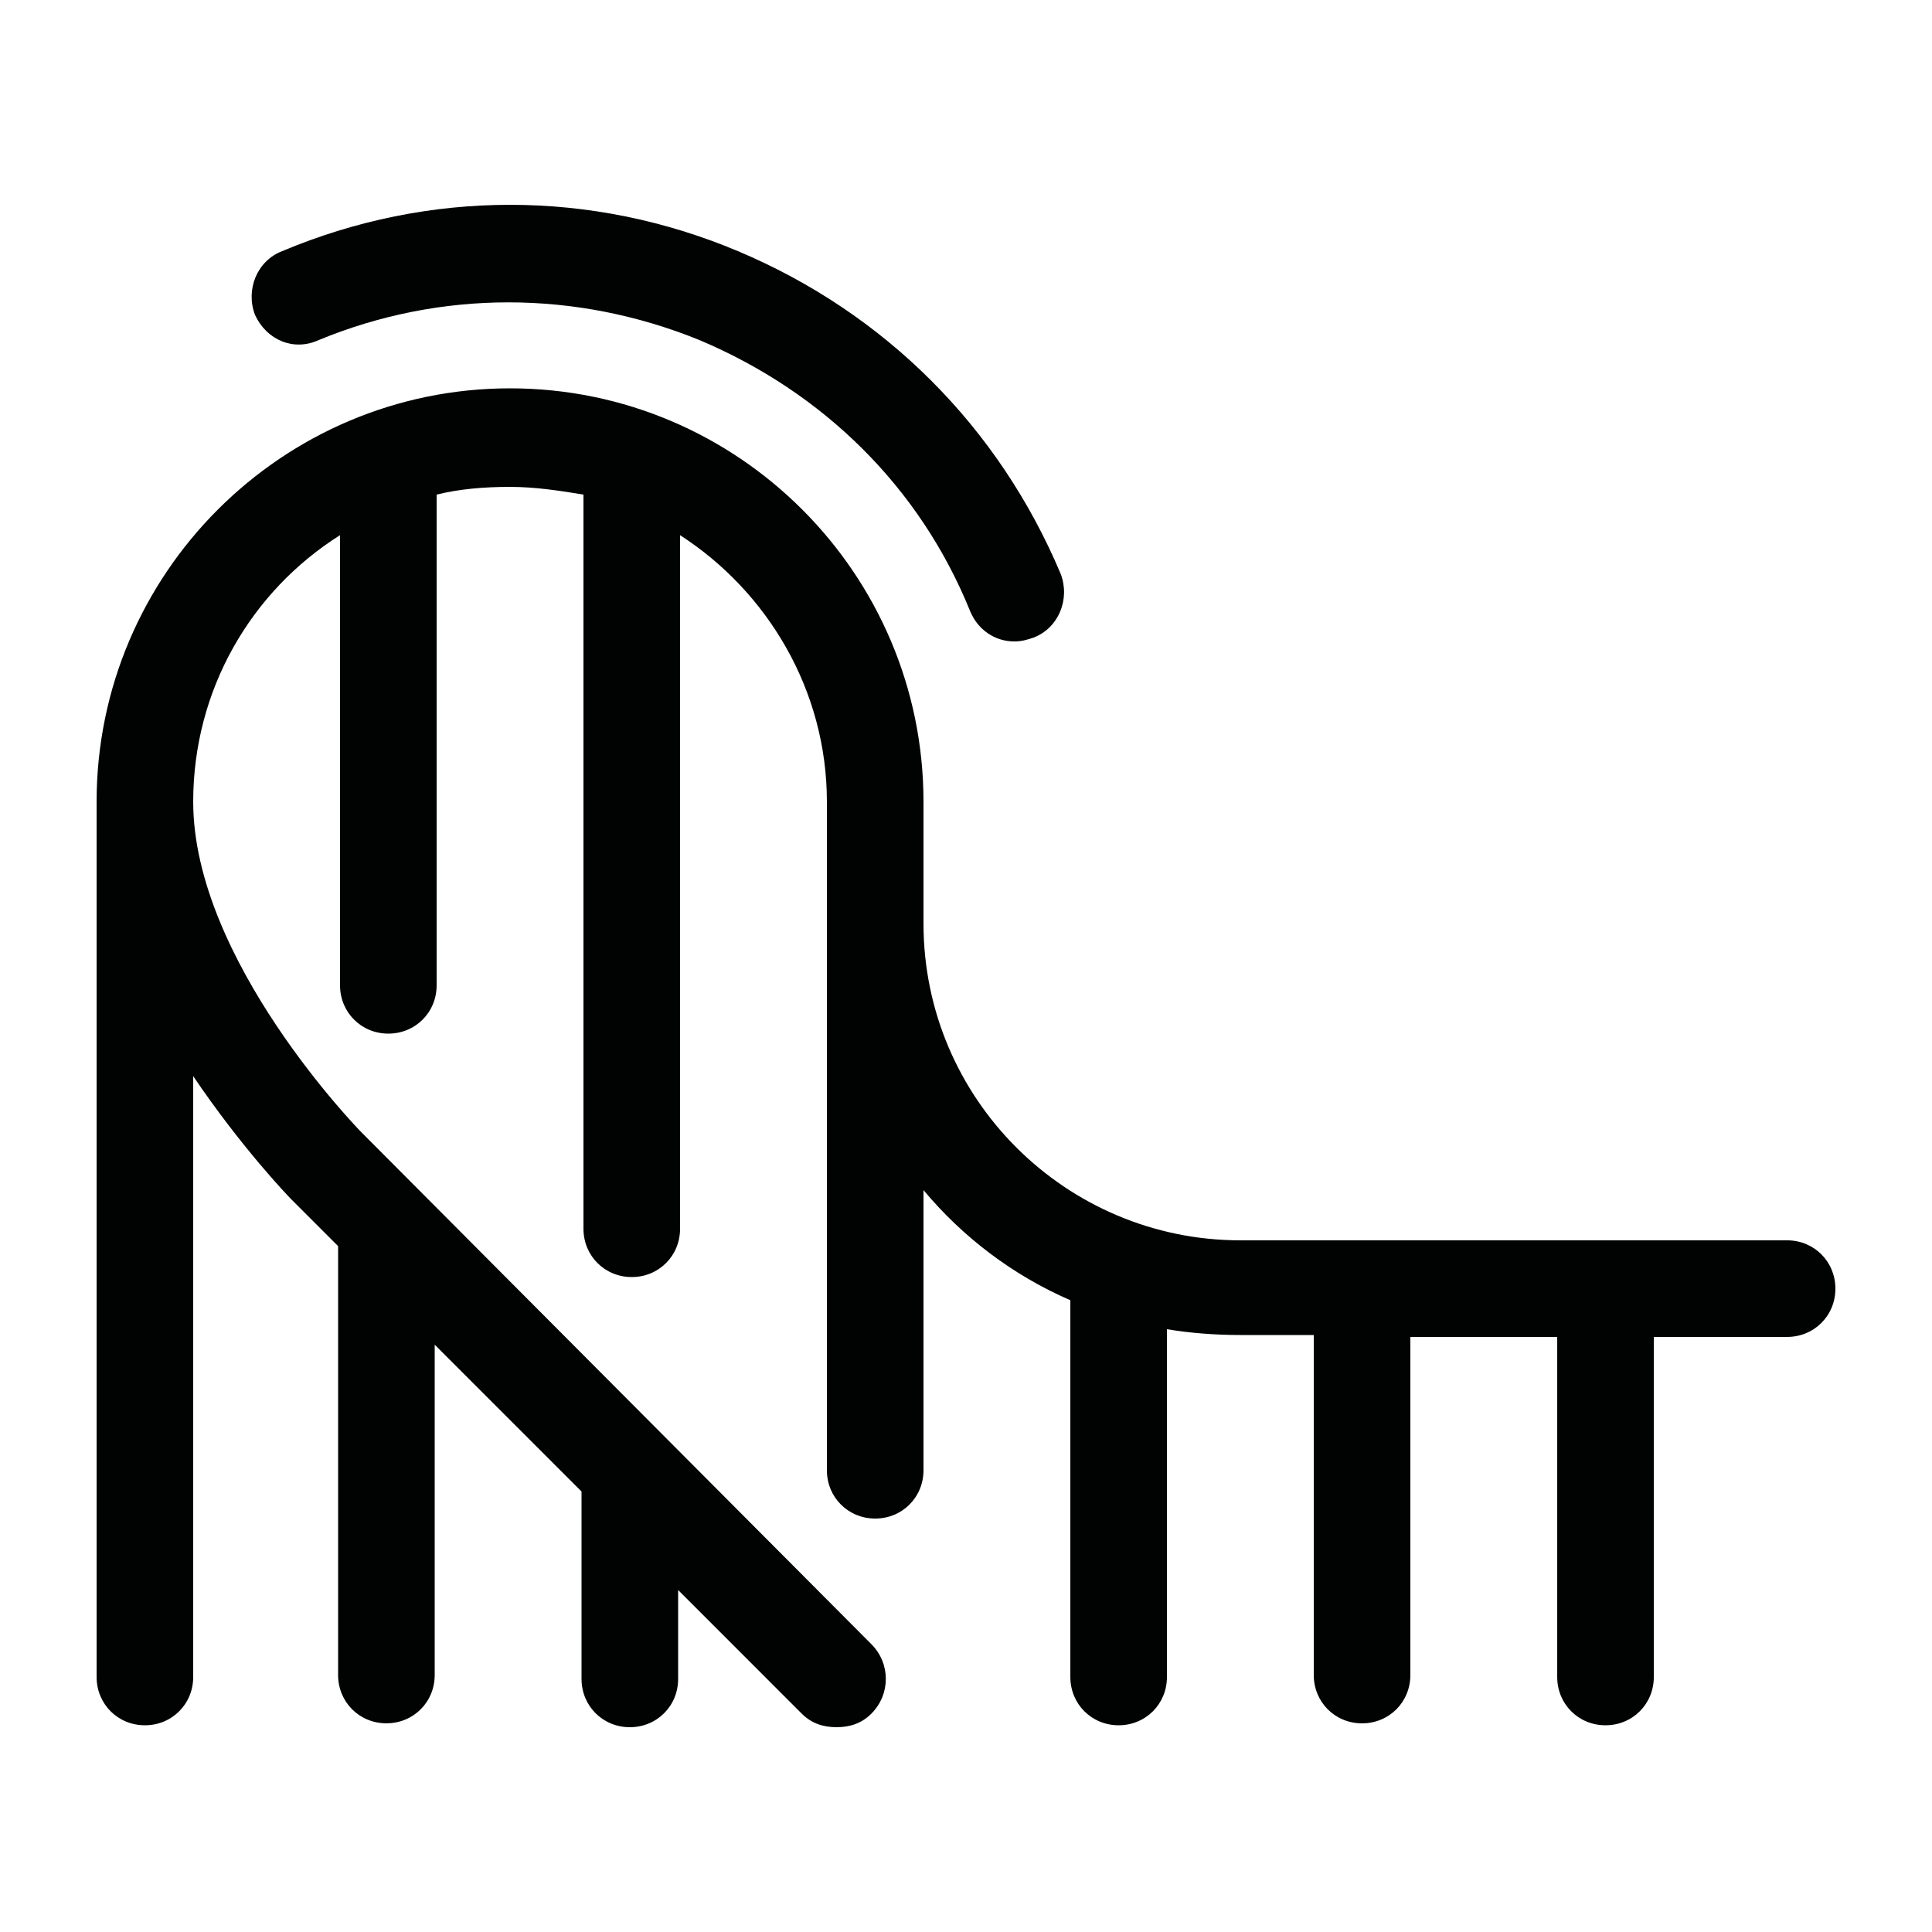
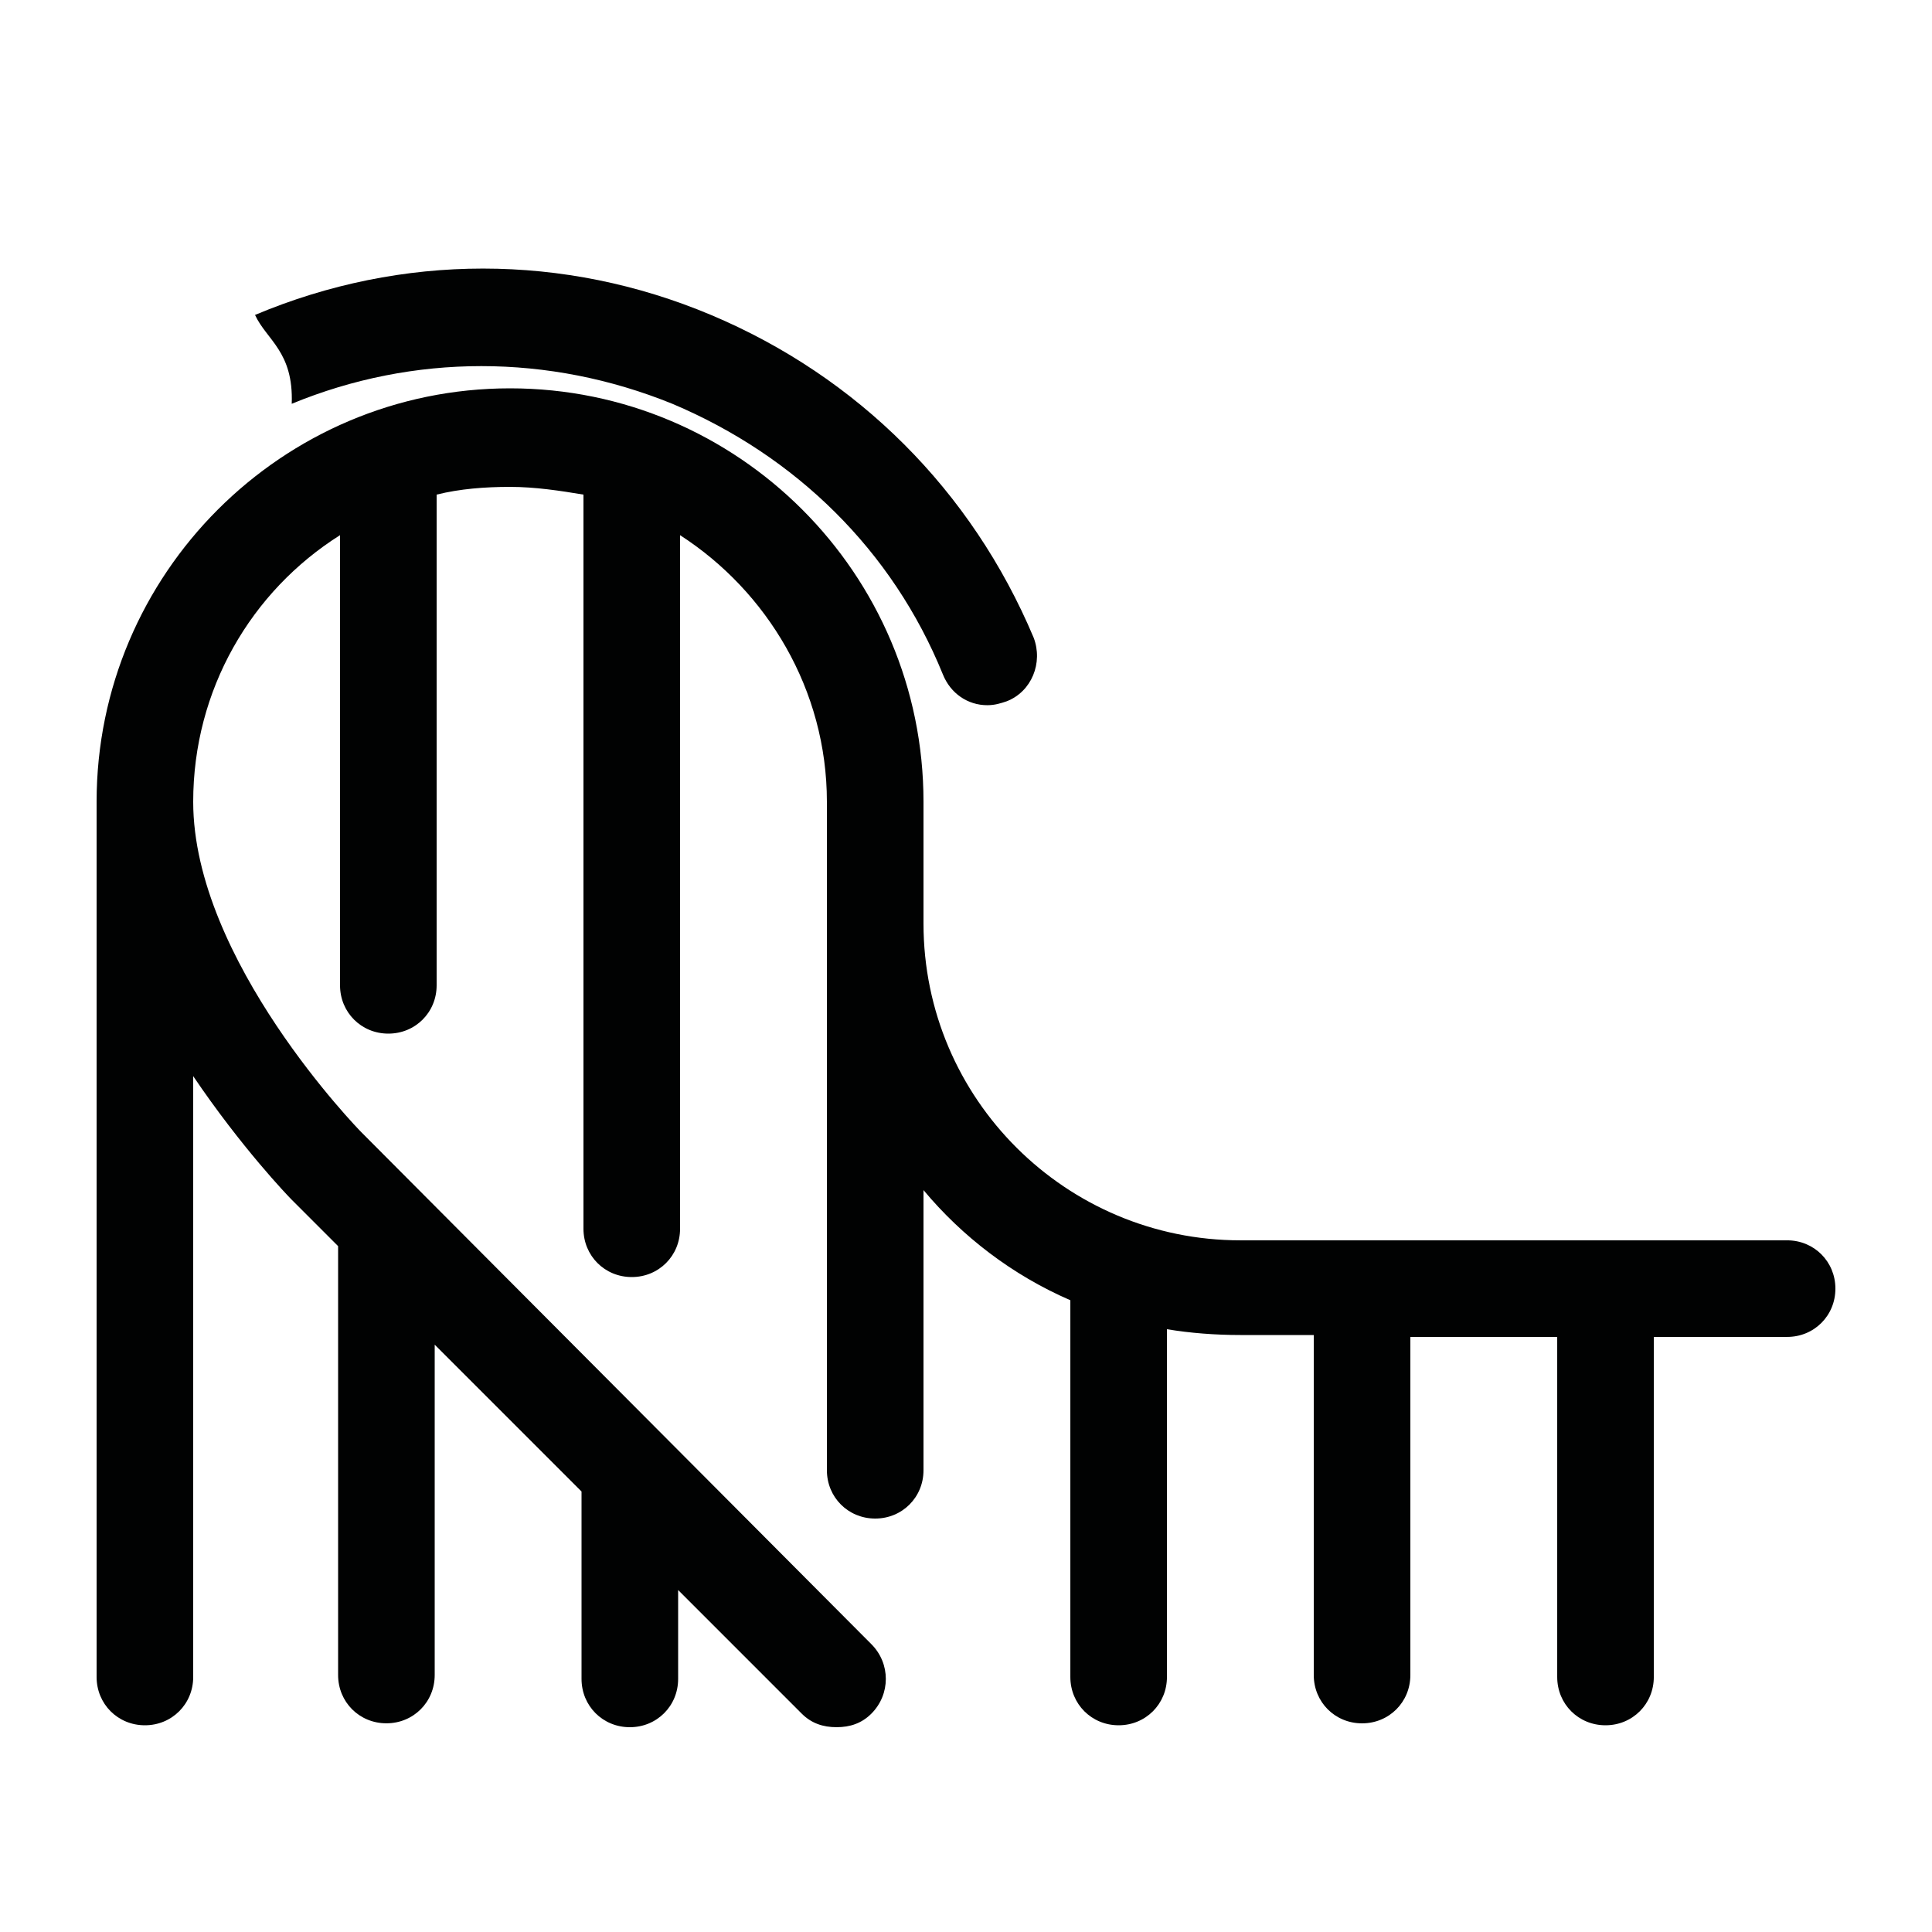
<svg xmlns="http://www.w3.org/2000/svg" version="1.1" id="Calque_1" x="0px" y="0px" width="100px" height="100px" viewBox="0 0 100 100" enable-background="new 0 0 100 100" xml:space="preserve">
-   <path fill="#010202" d="M13.2,16.301c-0.5-1.3,0.1-2.8,1.4-3.3c7.6-3.2,16-3.2,23.6,0s13.499,9.1,16.7,16.7  c0.5,1.3-0.101,2.8-1.4,3.3c-0.299,0.1-0.6,0.2-1,0.2c-1,0-1.9-0.6-2.3-1.601c-2.6-6.399-7.6-11.299-14-14c-6.4-2.6-13.4-2.6-19.7,0  C15.2,18.201,13.8,17.601,13.2,16.301z M64.199,64.199c-8.999,0-16.399-7.3-16.399-16.398V41.5c0-11.8-9.6-21.4-21.399-21.4  C14.6,20.101,5,29.7,5,41.5V86.8c0,1.401,1.1,2.5,2.5,2.5s2.5-1.099,2.5-2.5V55.701c2.5,3.698,4.9,6.198,5.1,6.398l2.4,2.4v22.199  c0,1.401,1.1,2.5,2.5,2.5s2.5-1.099,2.5-2.5V69.6l7.6,7.601v9.699c0,1.401,1.1,2.5,2.5,2.5s2.5-1.099,2.5-2.5v-4.6l6.4,6.4  c0.5,0.499,1.1,0.699,1.8,0.699c0.7,0,1.3-0.2,1.8-0.699c1-1,1-2.601,0-3.6L18.7,58.6l0,0C18.6,58.5,10,49.701,10,41.5  c0-5.799,3-10.9,7.6-13.8V51c0,1.4,1.1,2.5,2.5,2.5s2.5-1.1,2.5-2.5V25.801c0-0.1,0-0.1,0-0.2c1.2-0.3,2.5-0.4,3.8-0.4  c1.3,0,2.6,0.2,3.8,0.4c0,0.1,0,0.1,0,0.2V63.6c0,1.4,1.1,2.5,2.5,2.5c1.399,0,2.5-1.1,2.5-2.5V27.701c4.5,2.9,7.6,8,7.6,13.8V76.1  c0,1.4,1.101,2.5,2.5,2.5c1.4,0,2.5-1.1,2.5-2.5V61.6c2,2.4,4.601,4.4,7.601,5.7v19.5c0,1.401,1.1,2.5,2.5,2.5  c1.398,0,2.5-1.099,2.5-2.5v-18c1.199,0.2,2.5,0.3,3.799,0.3H68v17.6c0,1.401,1.1,2.5,2.5,2.5c1.399,0,2.5-1.099,2.5-2.5v-17.5  h7.601V86.8c0,1.401,1.099,2.5,2.5,2.5c1.399,0,2.5-1.099,2.5-2.5V69.199H92.5c1.4,0,2.5-1.099,2.5-2.5c0-1.398-1.1-2.5-2.5-2.5  H64.199z" />
+   <path fill="#010202" d="M13.2,16.301c7.6-3.2,16-3.2,23.6,0s13.499,9.1,16.7,16.7  c0.5,1.3-0.101,2.8-1.4,3.3c-0.299,0.1-0.6,0.2-1,0.2c-1,0-1.9-0.6-2.3-1.601c-2.6-6.399-7.6-11.299-14-14c-6.4-2.6-13.4-2.6-19.7,0  C15.2,18.201,13.8,17.601,13.2,16.301z M64.199,64.199c-8.999,0-16.399-7.3-16.399-16.398V41.5c0-11.8-9.6-21.4-21.399-21.4  C14.6,20.101,5,29.7,5,41.5V86.8c0,1.401,1.1,2.5,2.5,2.5s2.5-1.099,2.5-2.5V55.701c2.5,3.698,4.9,6.198,5.1,6.398l2.4,2.4v22.199  c0,1.401,1.1,2.5,2.5,2.5s2.5-1.099,2.5-2.5V69.6l7.6,7.601v9.699c0,1.401,1.1,2.5,2.5,2.5s2.5-1.099,2.5-2.5v-4.6l6.4,6.4  c0.5,0.499,1.1,0.699,1.8,0.699c0.7,0,1.3-0.2,1.8-0.699c1-1,1-2.601,0-3.6L18.7,58.6l0,0C18.6,58.5,10,49.701,10,41.5  c0-5.799,3-10.9,7.6-13.8V51c0,1.4,1.1,2.5,2.5,2.5s2.5-1.1,2.5-2.5V25.801c0-0.1,0-0.1,0-0.2c1.2-0.3,2.5-0.4,3.8-0.4  c1.3,0,2.6,0.2,3.8,0.4c0,0.1,0,0.1,0,0.2V63.6c0,1.4,1.1,2.5,2.5,2.5c1.399,0,2.5-1.1,2.5-2.5V27.701c4.5,2.9,7.6,8,7.6,13.8V76.1  c0,1.4,1.101,2.5,2.5,2.5c1.4,0,2.5-1.1,2.5-2.5V61.6c2,2.4,4.601,4.4,7.601,5.7v19.5c0,1.401,1.1,2.5,2.5,2.5  c1.398,0,2.5-1.099,2.5-2.5v-18c1.199,0.2,2.5,0.3,3.799,0.3H68v17.6c0,1.401,1.1,2.5,2.5,2.5c1.399,0,2.5-1.099,2.5-2.5v-17.5  h7.601V86.8c0,1.401,1.099,2.5,2.5,2.5c1.399,0,2.5-1.099,2.5-2.5V69.199H92.5c1.4,0,2.5-1.099,2.5-2.5c0-1.398-1.1-2.5-2.5-2.5  H64.199z" />
</svg>